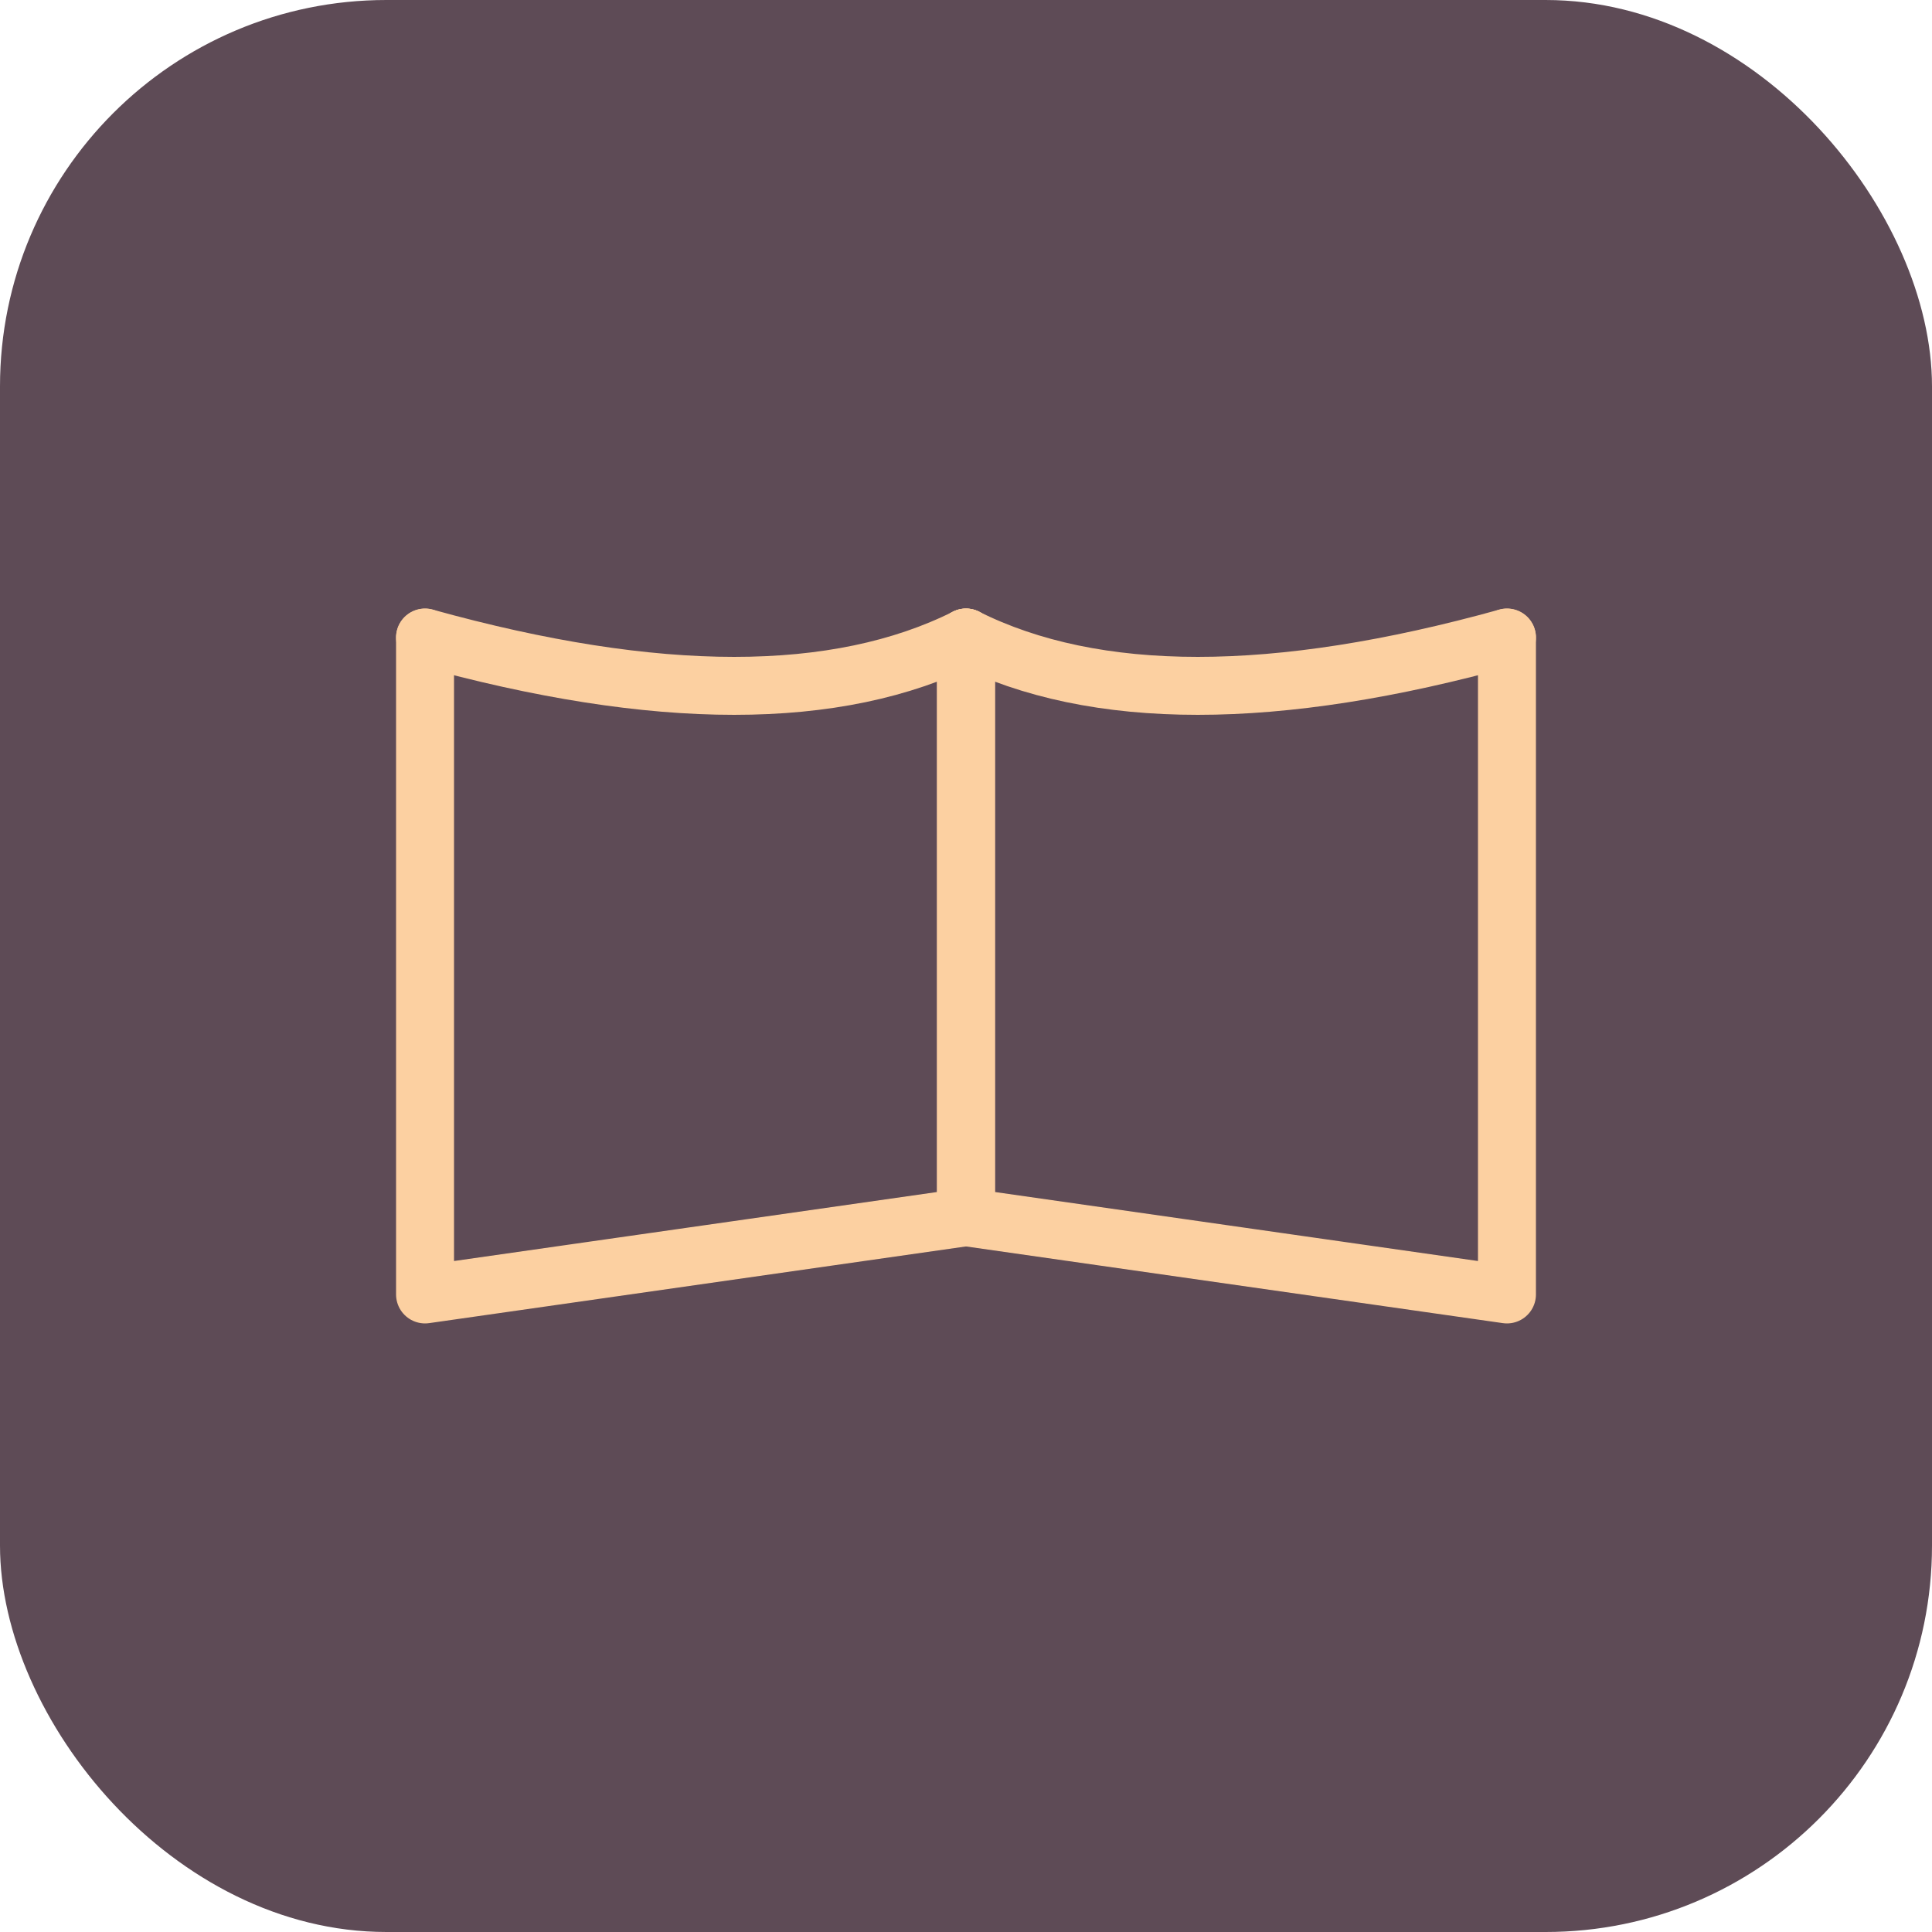
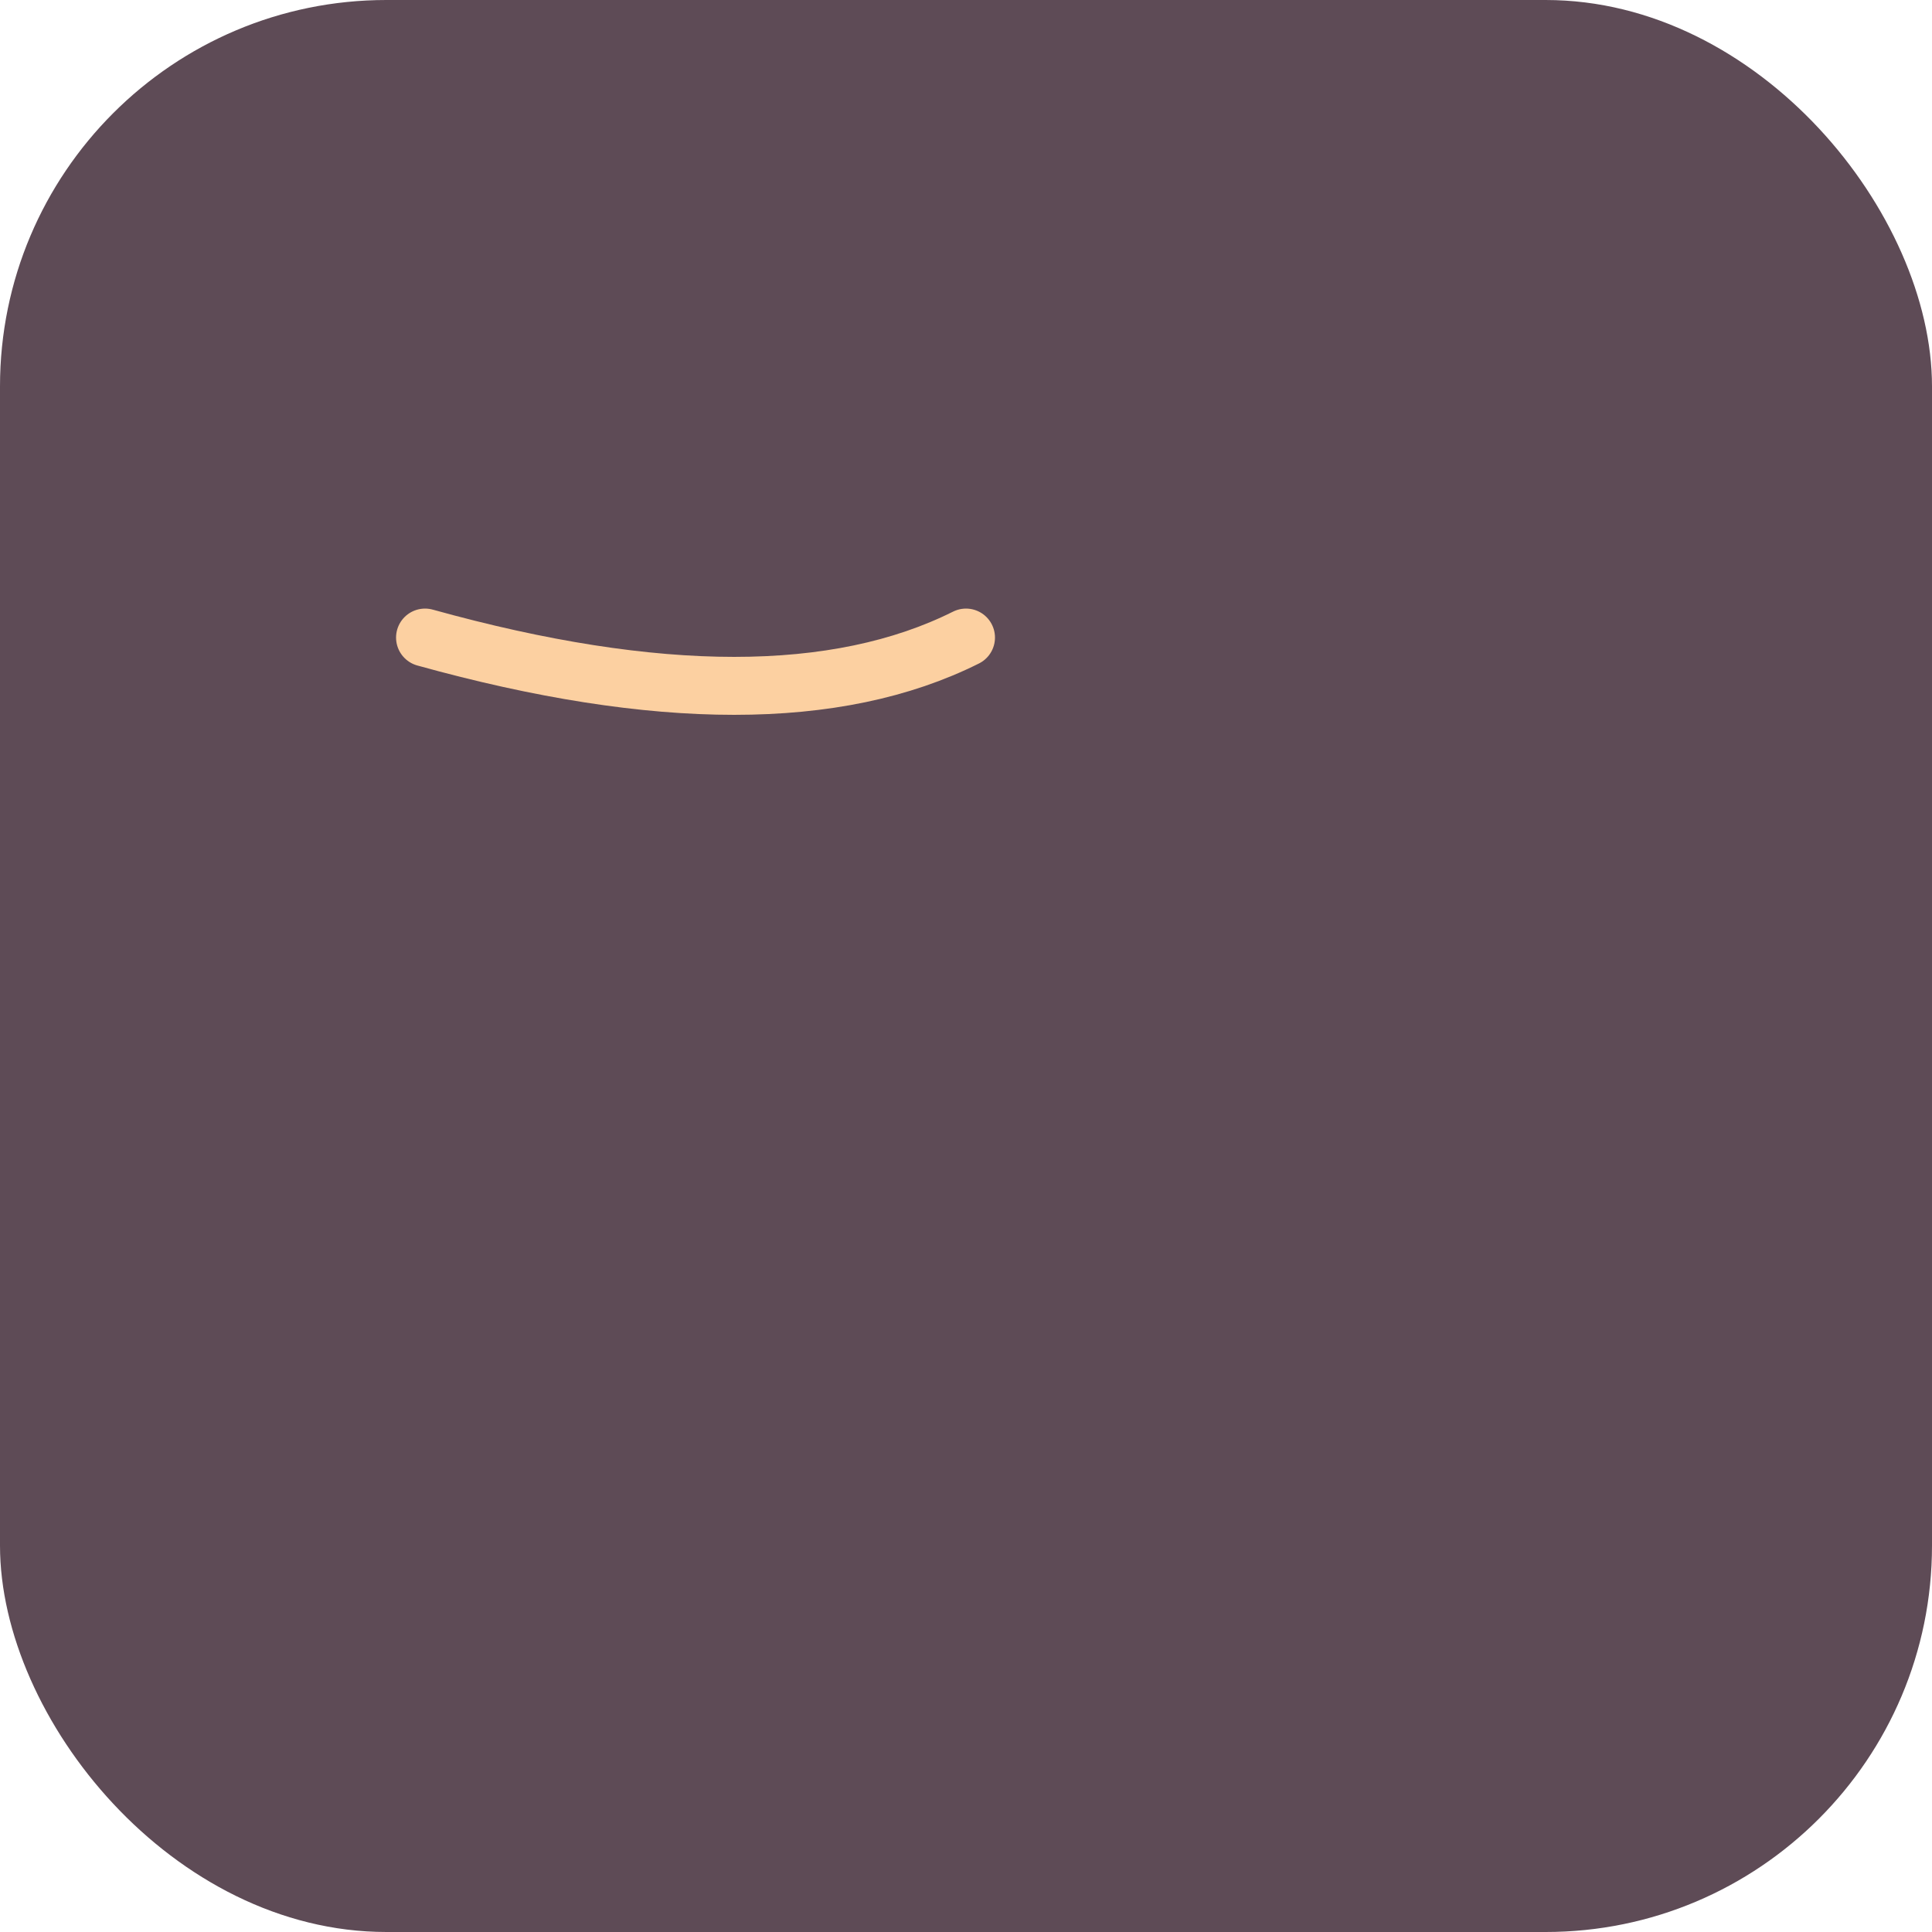
<svg xmlns="http://www.w3.org/2000/svg" viewBox="0 0 100 100">
  <rect width="100" height="100" fill="#5E4B56" rx="20" />
  <g transform="translate(20, 30)" fill="none" stroke="#FCD0A1" stroke-width="3" stroke-linecap="round" stroke-linejoin="round">
-     <path d="M 2 3 L 2 37 L 30 33 L 30 3" />
-     <path d="M 30 3 L 30 33 L 58 37 L 58 3" />
    <path d="M 30 3 Q 20 8, 2 3" />
-     <path d="M 30 3 Q 40 8, 58 3" />
  </g>
</svg>